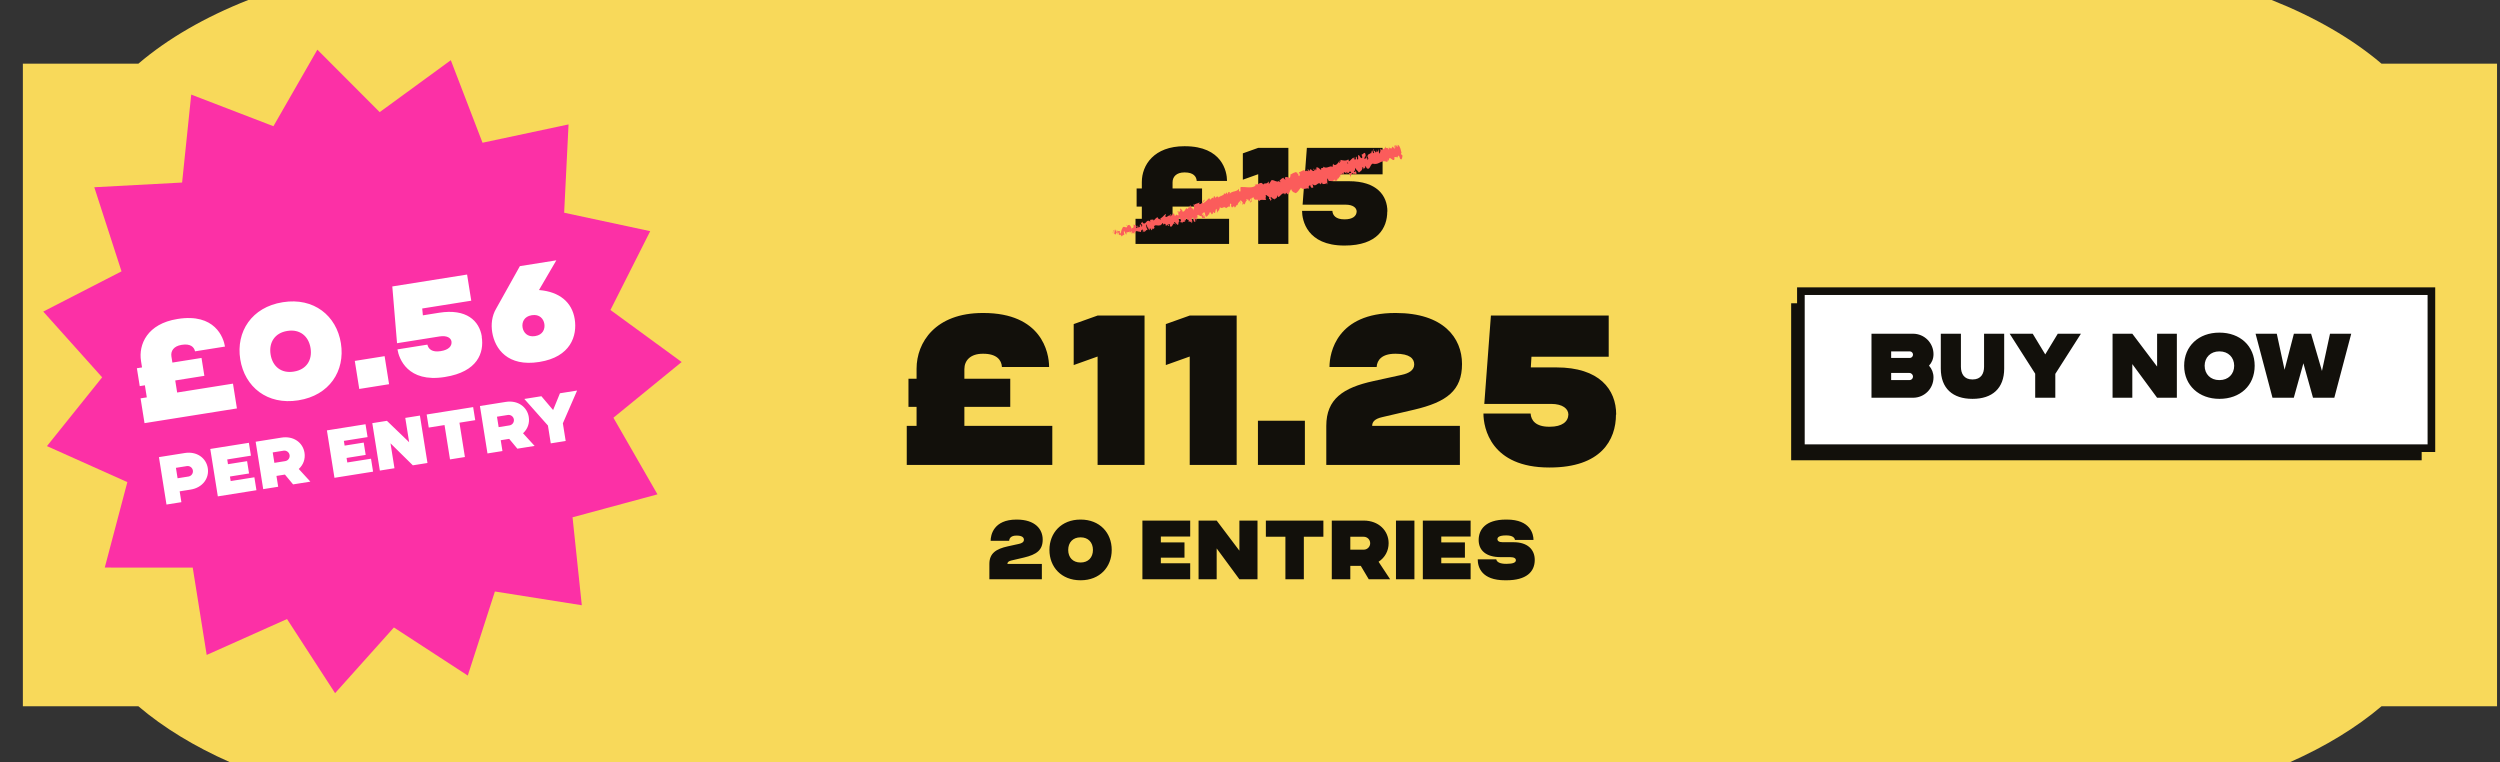
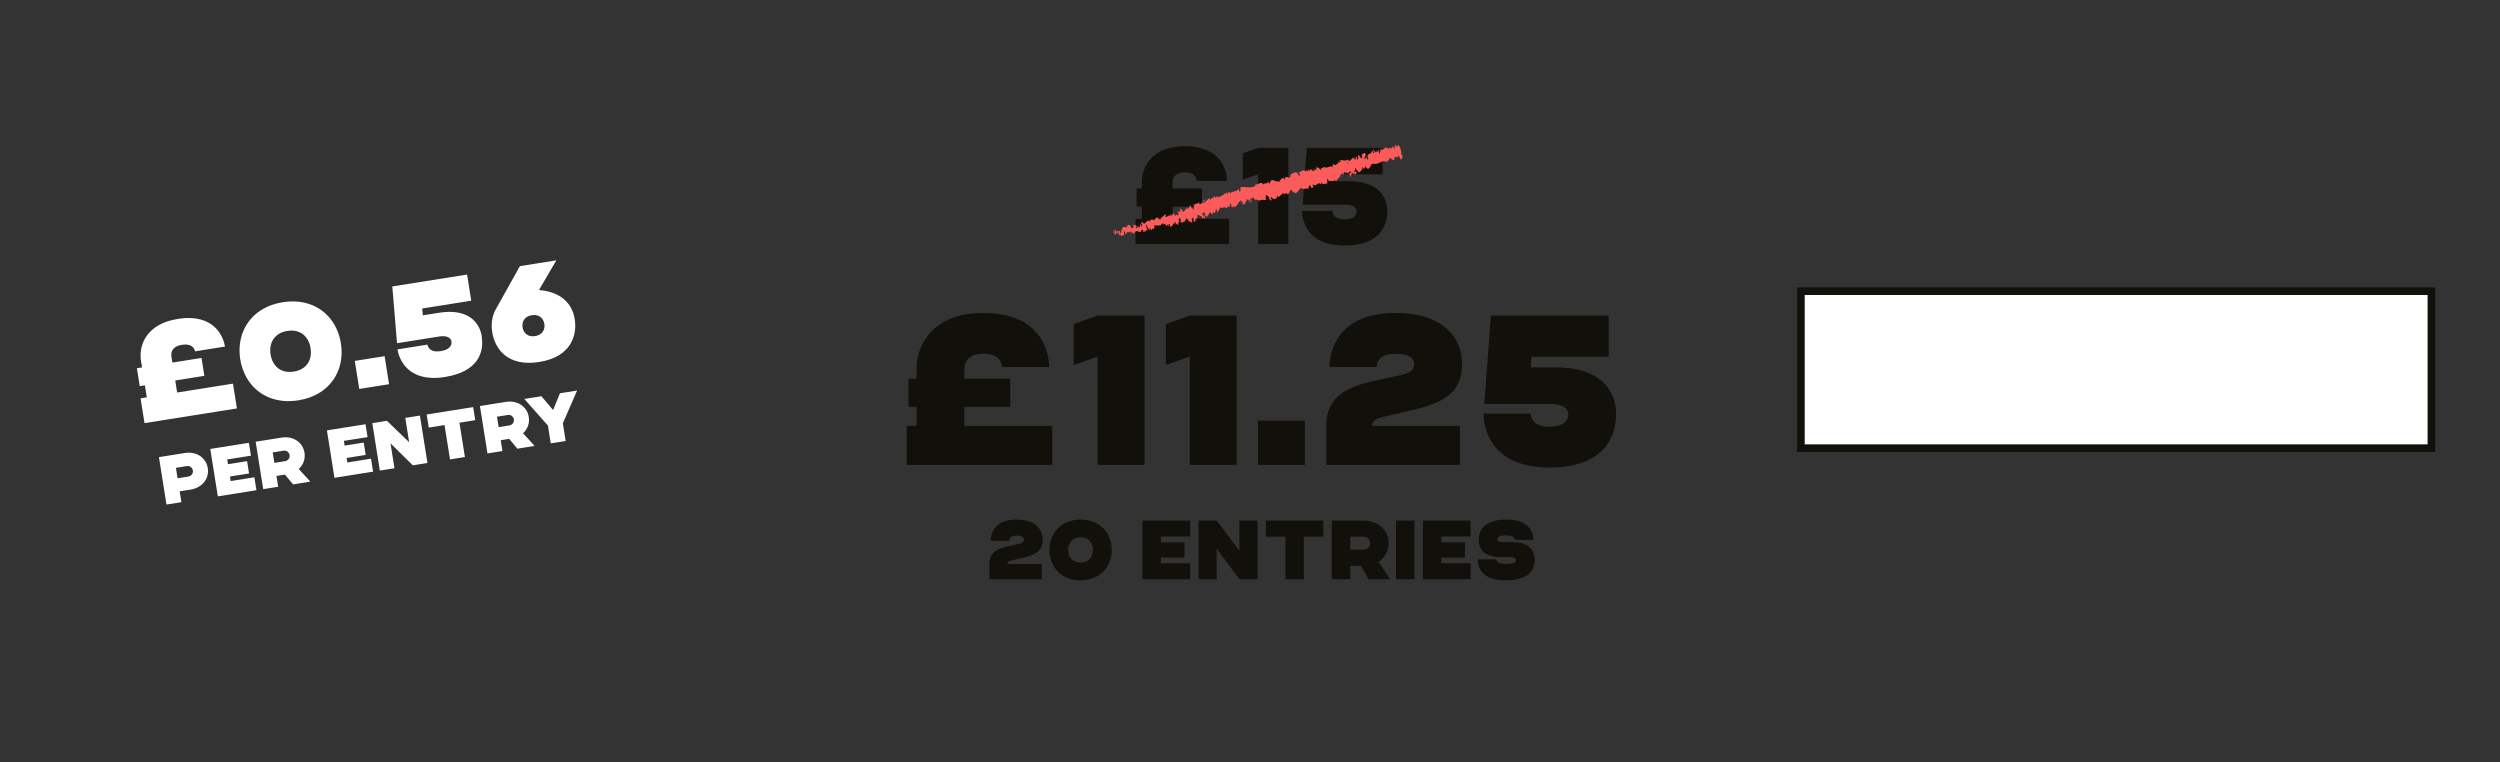
<svg xmlns="http://www.w3.org/2000/svg" width="328" height="100" viewBox="0 0 328 100" fill="none">
  <rect x="0" y="0" width="328" height="100" fill="#333333" stroke="none" />
-   <path d="M312.45 92.666H327.61V8.35H312.45C308.59 5.07 303.69 2.24 298.04 0H32.57C26.92 2.23 22.01 5.06 18.16 8.35H3L3 92.666H18.16C21.46 95.476 25.52 97.946 30.16 99.996H300.45C305.09 97.936 309.15 95.466 312.45 92.666Z" fill="#F8D95A" />
-   <path d="M317.723 39.789H235V60.389H317.723V39.789Z" fill="#12100B" />
  <path d="M319 38.201H236.277V58.801H319V38.201Z" fill="white" stroke="#12100B" stroke-miterlimit="10" />
-   <path d="M253.675 46.473C253.675 47.061 253.459 47.577 253.087 47.973C253.459 48.393 253.675 48.921 253.675 49.509C253.675 50.997 252.475 52.185 250.987 52.185H245.539V43.785H250.987C252.475 43.785 253.675 44.985 253.675 46.473ZM248.119 46.101V46.965H250.567C250.783 46.965 250.987 46.773 250.987 46.533C250.987 46.293 250.795 46.101 250.567 46.101H248.119ZM250.531 49.869C250.783 49.869 250.987 49.665 250.987 49.401C250.987 49.185 250.795 48.933 250.519 48.933H248.119V49.869H250.531ZM258.773 52.329C256.205 52.329 254.633 50.961 254.633 48.357V43.785H257.273V48.117C257.273 49.005 257.669 49.785 258.773 49.785H258.809C259.925 49.785 260.309 49.005 260.309 48.117V43.785H262.949V48.357C262.949 50.961 261.377 52.329 258.809 52.329H258.773ZM269.981 43.785H273.017L269.657 49.053V52.185H267.017V49.029L263.669 43.785H266.693L268.337 46.497L269.981 43.785ZM283.012 43.785H285.604V52.185H283.012L279.76 47.769V52.185H277.168V43.785H279.76L283.012 48.093V43.785ZM291.205 43.641C293.893 43.641 295.813 45.393 295.813 47.985C295.813 50.589 293.893 52.329 291.205 52.329H291.169C288.541 52.329 286.561 50.589 286.561 47.985C286.561 45.393 288.481 43.641 291.169 43.641H291.205ZM291.205 49.869C292.345 49.869 293.125 49.089 293.125 47.985C293.125 46.893 292.345 46.101 291.205 46.101H291.169C290.029 46.101 289.249 46.893 289.249 47.985C289.249 49.089 290.029 49.869 291.169 49.869H291.205ZM305.698 43.785H308.482L306.262 52.185H303.466L302.206 47.661L300.946 52.185H298.15L295.93 43.785H298.714L299.734 48.513L300.958 43.785H303.214L304.642 48.669L305.698 43.785Z" fill="#12100B" />
-   <path d="M41.637 6.516L49.815 14.713L59.147 7.899L63.307 18.727L74.594 16.323L74.017 27.909L85.307 30.328L80.091 40.67L89.432 47.496L80.48 54.805L86.259 64.858L75.118 67.87L76.333 79.408L64.931 77.604L61.373 88.635L51.681 82.324L43.964 90.942L37.657 81.217L27.117 85.929L25.286 74.472L13.745 74.464L16.707 63.254L6.16 58.529L13.402 49.505L5.674 40.878L15.943 35.603L12.37 24.566L23.893 23.949L25.089 12.411L35.874 16.559L41.637 6.516Z" fill="#FC30A6" />
  <path d="M18.961 55.517L18.443 52.264L19.261 52.134L19.009 50.551L18.333 50.659L17.959 48.313L18.635 48.205L18.502 47.37C18.154 45.183 19.328 42.481 23.274 41.853L23.327 41.844C28.18 41.071 29.326 44.261 29.518 45.47L25.59 46.095C25.461 45.514 24.97 45.064 23.868 45.239L23.814 45.248C22.801 45.409 22.373 46.042 22.489 46.771L22.617 47.571L26.439 46.962L26.812 49.309L22.991 49.917L23.242 51.499L30.566 50.333L31.084 53.587L18.961 55.517ZM39.121 52.526C35.086 53.168 32.1 50.782 31.52 47.138C30.942 43.511 33.037 40.298 37.072 39.656L37.126 39.647C41.161 39.005 44.15 41.408 44.727 45.035C45.307 48.679 43.21 51.874 39.175 52.517L39.121 52.526ZM38.521 48.757L38.575 48.748C40.175 48.494 41 47.269 40.745 45.669C40.493 44.087 39.325 43.161 37.725 43.416L37.672 43.424C36.072 43.679 35.249 44.922 35.501 46.504C35.756 48.104 36.921 49.012 38.521 48.757ZM47.135 51.031L46.549 47.351L50.46 46.728L51.046 50.408L47.135 51.031ZM58.338 49.466C53.485 50.238 52.34 47.049 52.147 45.84L56.075 45.215C56.205 45.796 56.695 46.246 57.797 46.071L57.851 46.062C58.882 45.898 59.312 45.392 59.236 44.803C59.162 44.34 58.65 43.984 57.655 44.143L52.091 45.029L51.47 37.582L61.282 36.02L61.829 39.45L55.394 40.475L55.482 41.372L57.615 41.032C61.188 40.464 62.884 42.071 63.218 44.169L63.2 44.171C63.537 46.287 62.658 48.778 58.391 49.457L58.338 49.466ZM70.722 47.494C66.634 48.145 64.929 45.792 64.578 43.587C64.413 42.556 64.528 41.445 65.103 40.478L68.209 34.916L72.991 34.155L70.714 38.054L70.788 38.06C73.376 38.286 75.047 39.624 75.403 41.864C75.754 44.068 74.864 46.834 70.776 47.485L70.722 47.494ZM70.182 44.099L70.235 44.09C71.213 43.934 71.529 43.173 71.421 42.498C71.314 41.822 70.777 41.197 69.799 41.353L69.746 41.361C68.768 41.517 68.452 42.278 68.559 42.953C68.667 43.629 69.204 44.254 70.182 44.099ZM24.239 59.436C25.83 59.182 27.05 60.091 27.261 61.415C27.472 62.739 26.594 63.982 25.003 64.235L23.572 64.463L23.799 65.885L21.843 66.196L20.852 59.975L24.239 59.436ZM24.73 62.52C25.103 62.46 25.366 62.109 25.305 61.726C25.244 61.344 24.885 61.092 24.512 61.151L23.081 61.379L23.299 62.748L24.73 62.52ZM32.923 59.784L29.812 60.28L29.911 60.902L32.418 60.503L32.675 62.12L30.169 62.52L30.264 63.115L33.374 62.62L33.645 64.317L28.579 65.124L27.588 58.902L32.654 58.096L32.923 59.784ZM34.533 64.176L33.542 57.954L36.929 57.415C38.52 57.162 39.74 58.07 39.95 59.395C40.079 60.203 39.803 60.986 39.197 61.529L40.719 63.191L38.453 63.552L37.382 62.264L36.271 62.441L36.497 63.863L34.533 64.176ZM35.998 60.726L37.42 60.499C37.793 60.44 38.056 60.088 37.995 59.706C37.934 59.324 37.575 59.071 37.202 59.13L35.78 59.357L35.998 60.726ZM48.225 57.348L45.115 57.843L45.214 58.465L47.72 58.066L47.978 59.684L45.471 60.083L45.566 60.678L48.677 60.183L48.947 61.881L43.881 62.688L42.89 56.466L47.956 55.659L48.225 57.348ZM53.173 54.829L55.093 54.523L56.084 60.745L54.164 61.05L51.234 58.163L51.755 61.434L49.835 61.739L48.845 55.518L50.764 55.212L53.681 58.019L53.173 54.829ZM62.077 53.411L62.35 55.126L60.279 55.456L60.996 59.962L59.041 60.274L58.323 55.767L56.252 56.097L55.979 54.382L62.077 53.411ZM63.957 59.491L62.967 53.269L66.353 52.73C67.944 52.477 69.164 53.385 69.375 54.709C69.504 55.518 69.227 56.3 68.621 56.844L70.143 58.506L67.877 58.867L66.806 57.579L65.695 57.756L65.921 59.178L63.957 59.491ZM65.422 56.041L66.844 55.814C67.217 55.755 67.48 55.403 67.419 55.021C67.359 54.639 66.999 54.386 66.626 54.445L65.204 54.672L65.422 56.041ZM73.466 51.597L75.715 51.239L73.847 55.538L74.217 57.857L72.261 58.169L71.889 55.831L68.791 52.342L71.031 51.985L72.568 53.8L73.466 51.597Z" fill="white" />
  <path d="M118.966 61V55.876H120.254V53.384H119.19V49.688H120.254V48.372C120.254 44.928 122.718 41.064 128.934 41.064H129.018C136.662 41.064 137.642 46.244 137.642 48.148H131.454C131.398 47.224 130.754 46.412 129.018 46.412H128.934C127.338 46.412 126.526 47.28 126.526 48.428V49.688H132.546V53.384H126.526V55.876H138.062V61H118.966ZM144.005 41.4H150.165V61H144.005V46.776L140.869 47.896V42.52L144.005 41.4ZM156.091 41.4H162.251V61H156.091V46.776L152.955 47.896V42.52L156.091 41.4ZM165.041 61V55.204H171.201V61H165.041ZM174.009 61V55.876C174.009 52.348 176.221 50.864 180.197 49.996L183.893 49.184C184.845 48.988 185.545 48.568 185.545 47.812C185.545 47.056 184.957 46.412 183.137 46.412H183.053C181.317 46.412 180.673 47.224 180.617 48.148H174.429C174.429 46.244 175.409 41.064 183.053 41.064H183.137C189.353 41.064 191.817 44.312 191.817 47.756C191.817 51.228 189.829 52.74 185.545 53.748L181.345 54.728C180.365 54.952 180.029 55.344 180.029 55.876H191.537V61H174.009ZM203.251 61.336C195.607 61.336 194.627 56.156 194.627 54.252H200.815C200.871 55.176 201.515 55.988 203.251 55.988H203.335C204.959 55.988 205.743 55.316 205.771 54.392C205.771 53.664 205.071 52.992 203.503 52.992H194.739L195.607 41.4H211.063V46.804H200.927L200.843 48.204H204.203C209.831 48.204 212.043 51.088 212.043 54.392H212.015C212.015 57.724 210.055 61.336 203.335 61.336H203.251Z" fill="#12100B" />
  <path d="M148.98 32V28.706H149.808V27.104H149.124V24.728H149.808V23.882C149.808 21.668 151.392 19.184 155.388 19.184H155.442C160.356 19.184 160.986 22.514 160.986 23.738H157.008C156.972 23.144 156.558 22.622 155.442 22.622H155.388C154.362 22.622 153.84 23.18 153.84 23.918V24.728H157.71V27.104H153.84V28.706H161.256V32H148.98ZM165.076 19.4H169.036V32H165.076V22.856L163.06 23.576V20.12L165.076 19.4ZM176.374 32.216C171.46 32.216 170.83 28.886 170.83 27.662H174.808C174.844 28.256 175.258 28.778 176.374 28.778H176.428C177.472 28.778 177.976 28.346 177.994 27.752C177.994 27.284 177.544 26.852 176.536 26.852H170.902L171.46 19.4H181.396V22.874H174.88L174.826 23.774H176.986C180.604 23.774 182.026 25.628 182.026 27.752H182.008C182.008 29.894 180.748 32.216 176.428 32.216H176.374Z" fill="#12100B" />
  <path d="M129.806 76V73.987C129.806 72.601 130.675 72.018 132.237 71.677L133.689 71.358C134.063 71.281 134.338 71.116 134.338 70.819C134.338 70.522 134.107 70.269 133.392 70.269H133.359C132.677 70.269 132.424 70.588 132.402 70.951H129.971C129.971 70.203 130.356 68.168 133.359 68.168H133.392C135.834 68.168 136.802 69.444 136.802 70.797C136.802 72.161 136.021 72.755 134.338 73.151L132.688 73.536C132.303 73.624 132.171 73.778 132.171 73.987H136.692V76H129.806ZM141.755 76.132C139.258 76.132 137.685 74.405 137.685 72.15C137.685 69.906 139.258 68.168 141.755 68.168H141.788C144.285 68.168 145.858 69.906 145.858 72.15C145.858 74.405 144.285 76.132 141.788 76.132H141.755ZM141.755 73.8H141.788C142.778 73.8 143.394 73.14 143.394 72.15C143.394 71.171 142.778 70.5 141.788 70.5H141.755C140.765 70.5 140.149 71.171 140.149 72.15C140.149 73.14 140.765 73.8 141.755 73.8ZM156.153 70.39H152.303V71.16H155.405V73.162H152.303V73.899H156.153V76H149.883V68.3H156.153V70.39ZM162.609 68.3H164.985V76H162.609L159.628 71.952V76H157.252V68.3H159.628L162.609 72.249V68.3ZM173.628 68.3V70.423H171.065V76H168.645V70.423H166.082V68.3H173.628ZM174.73 76V68.3H178.921C180.89 68.3 182.188 69.631 182.188 71.27C182.188 72.271 181.704 73.162 180.868 73.701L182.386 76H179.581L178.536 74.24H177.161V76H174.73ZM177.161 72.117H178.921C179.383 72.117 179.768 71.743 179.768 71.27C179.768 70.797 179.383 70.423 178.921 70.423H177.161V72.117ZM183.152 76V68.3H185.572V76H183.152ZM192.945 70.39H189.095V71.16H192.197V73.162H189.095V73.899H192.945V76H186.675V68.3H192.945V70.39ZM198.587 71.138C200.413 71.138 201.359 72.095 201.359 73.459C201.359 75.043 200.237 76.132 197.652 76.132H197.465C194.385 76.132 193.879 74.416 193.879 73.382H196.31C196.376 73.767 196.838 73.976 197.619 73.976H197.652C198.521 73.976 198.884 73.8 198.884 73.503C198.884 73.283 198.697 73.096 198.136 73.096H196.882C194.968 73.096 194 72.216 194 70.852C194 69.51 194.869 68.168 197.586 68.168H197.696C200.809 68.168 201.194 70.093 201.194 70.841H198.763C198.719 70.522 198.422 70.247 197.63 70.247H197.586C196.673 70.247 196.464 70.5 196.464 70.731C196.464 70.962 196.651 71.138 197.146 71.138H198.587Z" fill="#12100B" />
  <path d="M180.236 19.54C180.086 19.576 180.257 19.872 180.278 20.063C180.128 20.204 180.128 19.854 180.02 19.707C179.935 19.824 179.935 20.141 179.848 20.15C179.827 20.099 179.806 20.084 179.806 20.012C179.764 20.299 179.463 20.126 179.421 20.482C179.403 20.458 179.391 20.431 179.379 20.407C179.448 20.56 179.499 20.721 179.526 20.838C179.463 20.861 179.463 21.074 179.376 20.873C179.418 20.867 179.397 20.784 179.397 20.712L179.355 20.823C179.204 20.542 179.418 20.691 179.355 20.47C179.246 20.607 179.162 20.9 179.033 20.844C178.924 20.557 179.246 20.676 179.033 20.455L179.225 20.521C178.966 20.093 179.334 20.524 179.075 20.063C178.84 20.039 178.882 20.282 178.648 20.255C178.648 20.431 178.735 20.491 178.735 20.667C178.521 21.047 178.283 20 178.178 20.452C178.178 20.664 178.265 21.041 178.049 20.888L178.007 20.542C177.793 20.569 178.028 21.05 177.751 20.891C177.751 20.751 177.88 20.736 177.838 20.706C177.624 20.485 177.796 20.921 177.688 20.954L177.579 20.667C177.375 20.775 177.197 21.056 176.971 21.178C176.959 21.089 176.971 20.984 176.89 20.909C176.628 21.143 176.231 21.062 175.885 20.972L175.846 21.256C175.819 21.262 175.765 21.154 175.777 21.098C175.635 21.035 175.819 21.259 175.792 21.376C175.732 21.412 175.662 21.256 175.684 21.166C175.545 21.439 175.244 21.794 174.952 21.585L174.97 21.498C174.775 21.445 174.934 22.069 174.712 21.878L174.727 21.824C174.335 21.818 174.007 22.165 173.619 21.863C173.673 22.243 173.216 21.803 173.342 22.317C173.063 22.126 173.096 22.019 172.759 21.932C172.674 21.932 172.738 22.282 172.656 22.362L172.575 22.096L172.527 22.413L172.364 22.114L172.295 22.207C172.334 22.213 172.407 22.306 172.422 22.383C172.316 22.545 172.027 22.297 171.982 22.162L171.717 22.482C171.693 22.374 171.739 22.32 171.763 22.24C171.666 22.563 171.648 21.971 171.561 22.264C171.6 22.317 171.594 22.425 171.606 22.479C171.48 22.341 171.296 22.392 171.179 22.5L171.152 22.309C170.893 22.332 170.661 22.545 170.384 22.622C170.508 22.679 170.577 23.002 170.505 23.056L170.39 22.784C170.39 22.972 170.505 22.865 170.46 23.11C170.348 23.11 170.297 22.811 170.33 22.703L170.234 22.838C170.201 22.757 170.219 22.703 170.195 22.596C170.195 22.784 169.897 22.377 169.912 22.7L169.882 22.619C169.605 22.697 169.509 22.829 169.289 22.907C169.355 23.149 169.253 23.122 169.244 23.337C169.057 23.307 168.82 23.17 168.627 23.247C168.522 23.409 168.645 23.466 168.627 23.627C168.552 23.409 168.359 23.486 168.416 23.298C168.188 23.403 168.125 23.43 167.875 23.696C167.935 23.776 167.983 23.806 167.986 23.887C167.941 23.938 167.836 23.83 167.812 23.723L167.821 23.696C167.58 24.123 166.852 23.277 166.716 23.815L166.725 23.788L166.515 24.108C166.376 24.108 166.545 23.92 166.409 23.812C166.217 24.267 165.919 23.896 165.741 24.213C165.359 23.618 165.073 24.455 164.694 24.114L164.754 24.264C164.73 24.434 164.649 24.198 164.589 24.177C164.631 24.294 164.703 24.294 164.685 24.389C164.171 24.739 163.448 24.503 162.826 24.533C162.6 24.554 162.937 25.361 162.561 25.071L162.555 24.763C162.224 25.23 161.673 25.005 161.339 25.415C161.345 25.343 161.321 25.256 161.363 25.244C161.213 25.062 161.032 25.328 161.08 25.499C161.008 25.499 161.02 25.349 160.954 25.277C160.83 25.182 160.806 25.606 160.701 25.415C160.683 25.385 160.707 25.34 160.719 25.319C160.689 25.436 160.442 25.373 160.566 25.594C160.376 25.526 160.295 25.789 160.129 25.681C160.126 25.971 159.822 25.63 159.907 26.016C159.804 25.624 159.54 25.783 159.491 25.992C159.491 25.863 159.368 25.896 159.359 25.72C159.248 25.759 159.163 25.86 159.242 26.055C158.896 25.648 158.929 26.551 158.637 25.989C158.36 26.297 158.089 26.527 157.812 26.706C157.71 26.315 158.137 26.572 158.005 26.168C157.764 26.41 157.695 26.793 157.382 26.781C157.292 26.748 157.376 26.602 157.382 26.527C157.141 26.769 156.813 26.653 156.621 26.937C156.612 26.901 156.627 26.853 156.645 26.814C156.597 26.841 156.509 26.79 156.567 26.967L156.603 26.904C156.759 27.137 156.558 27.496 156.588 27.636C156.524 27.104 156.296 27.582 156.248 26.904C156.224 26.946 156.205 27.041 156.248 27.158C156.187 27.137 156.151 27.074 156.163 26.925C156.01 27.074 156.13 27.242 155.965 27.287C155.941 27.2 155.965 27.158 155.953 27.053C155.92 27.245 155.883 27.436 155.724 27.403C155.718 27.349 155.682 27.287 155.724 27.277C155.492 27.373 155.447 27.84 155.14 27.753C155.11 27.358 155.017 27.657 154.909 27.337L154.797 27.475L154.899 27.615C154.776 27.645 154.734 27.911 154.599 27.837L154.653 27.678L154.439 27.807L154.605 27.89C154.529 28.091 154.737 28.294 154.547 28.252C154.571 28.21 154.424 28.285 154.304 28.112C154.274 28.231 154.24 28.357 154.126 28.303C154.072 28.207 154.042 27.941 154.006 27.878C154.024 28.165 153.738 28.037 153.747 28.345C153.753 28.27 153.705 28.1 153.687 28.07L153.699 28.303C153.621 28.249 153.603 28.219 153.572 28.082C153.389 28.091 153.747 28.473 153.491 28.357C153.503 28.336 153.485 28.303 153.509 28.261C153.278 28.228 153.154 28.512 152.935 28.461C152.784 28.154 153.076 28.336 152.935 28.079C152.682 28.216 152.486 28.629 152.203 28.629L152.264 28.65C152.36 29.116 152.002 28.479 151.932 28.733C151.957 28.692 151.902 28.467 151.908 28.521C151.707 28.5 151.574 28.739 151.346 28.961V28.835C151.207 28.76 151.048 28.856 150.918 28.835C150.918 28.961 150.849 28.961 150.936 29.122C150.389 28.554 150.371 29.675 149.895 29.209C149.931 29.197 149.956 29.08 149.925 29.089L149.691 29.275C149.769 29.469 149.76 29.385 149.862 29.523C149.862 29.651 149.814 29.765 149.748 29.783C149.829 29.616 149.655 29.463 149.57 29.367C149.597 29.427 149.597 29.499 149.621 29.559C149.378 29.245 149.715 29.965 149.456 29.783L149.435 29.675C149.381 29.75 149.354 29.905 149.269 29.899C149.17 29.678 149.315 29.771 149.263 29.58C149.161 29.624 149.179 30.076 149.014 29.876C149.041 29.798 149.107 29.777 149.134 29.702C148.95 29.463 148.956 29.535 148.866 29.514H148.875L148.659 29.448L148.728 29.508C148.77 30.148 148.487 29.696 148.418 30.142C148.484 29.72 148.385 29.917 148.322 29.654C148.255 29.595 148.159 29.535 148.159 29.454C148.135 29.69 147.966 29.328 147.936 29.672C147.906 29.589 147.843 29.69 147.801 29.475C147.708 29.574 147.87 29.613 147.891 29.72C147.804 30.058 147.386 29.49 147.253 29.953C147.088 30.177 147.13 30.471 146.973 30.671C146.868 30.554 146.937 30.348 146.937 30.348C146.793 30.255 146.718 30.3 146.645 30.426C146.645 30.348 146.606 30.291 146.546 30.204C146.471 30.249 146.582 30.527 146.438 30.432C146.429 30.333 146.408 30.174 146.42 30.07C146.348 30.174 146.296 30.36 146.221 30.465C146.152 30.327 146.215 30.225 146.221 30.121C146.128 30.219 145.971 30.336 146.005 30.578L146.101 30.641C146.065 30.665 146.023 30.447 146.041 30.396C146.083 30.186 146.203 30.438 146.233 30.518L146.179 30.593C146.396 31.066 146.441 30.432 146.591 30.42L146.636 30.796L146.697 30.456C146.754 30.539 146.835 30.734 146.781 30.808C146.934 30.955 146.835 30.656 146.979 30.826C146.998 30.853 146.998 30.874 146.995 30.889L147.064 30.755C147.064 30.835 147.154 31.003 147.079 30.97C147.32 31.125 147.289 30.617 147.437 30.871L147.428 30.898C147.641 30.707 147.374 30.629 147.47 30.264L147.786 30.877L147.735 30.608C147.762 30.608 147.819 30.614 147.84 30.722C147.882 30.515 147.789 30.611 147.795 30.426C147.988 30.629 148.102 30.216 148.252 30.626C148.237 30.414 148.09 30.506 148.18 30.33C148.349 30.77 148.31 30.207 148.484 30.384C148.517 30.626 148.376 30.533 148.547 30.71C148.499 30.297 148.791 30.734 148.866 30.629C148.779 30.315 149.035 30.438 149.164 30.288C149.185 30.396 149.513 30.375 149.697 30.444L149.709 30.497C149.646 30.172 149.814 30.189 149.907 30.091C149.959 30.282 149.962 30.363 149.925 30.465L150.031 30.432C150.025 30.324 150.043 30.261 150.1 30.204L150.142 30.45C150.277 30.396 150.341 30.091 150.566 30.195C150.512 29.971 150.244 29.621 150.392 29.421C150.434 29.538 150.5 29.741 150.464 29.804C150.476 29.783 150.494 29.687 150.539 29.729L150.521 29.95C150.63 30.016 150.515 29.771 150.584 29.771C150.633 29.941 150.669 29.879 150.699 30.016C150.687 30.037 150.621 29.962 150.615 30.037C150.696 30.046 150.816 30.121 150.882 30.24C150.846 30.145 150.816 30.01 150.864 29.974C151 29.92 150.973 30.166 151.078 30.228C151.078 30.1 151.201 30.198 151.129 29.941C151.171 29.929 151.213 30.046 151.249 30.112C151.289 29.98 151.577 29.983 151.418 29.735L151.394 29.723C151.394 29.723 151.4 29.714 151.403 29.708C151.565 29.388 151.936 29.708 152.14 29.535L152.164 29.621C152.276 29.484 152.459 29.475 152.507 29.263C152.549 29.251 152.652 29.388 152.664 29.496C152.751 29.4 152.736 29.302 152.932 29.397C152.868 29.577 153.007 29.517 152.853 29.538C153.013 29.571 153.085 29.699 153.166 29.421C153.178 29.654 153.35 29.666 153.398 29.58L153.254 29.451C153.32 29.397 153.389 29.397 153.461 29.397L153.509 29.693C153.894 29.959 153.849 28.952 154.237 29.472C154.256 29.251 154.042 29.376 154.042 29.122C154.183 29.122 154.442 29.496 154.481 29.484C154.707 29.591 154.526 29.017 154.746 29.071C154.692 28.976 154.59 28.71 154.701 28.572C154.842 28.572 154.987 28.955 154.93 29.059C154.899 29.077 154.875 29.05 154.866 29.015C154.836 29.062 154.791 29.125 154.875 29.221L154.863 29.113C154.96 29.2 155.137 29.137 155.143 29.317C155.212 29.191 155.137 29.137 155.047 29.104C155.258 29.203 155.312 29.032 155.513 29.083C155.468 29.035 155.408 28.922 155.438 28.916C155.73 28.97 155.492 28.689 155.652 28.596C155.796 28.724 155.724 28.979 155.859 28.796C155.995 28.871 155.962 29.062 155.944 29.155C156.043 28.913 156.278 29.2 156.377 29.209L156.317 29.317C156.353 29.254 156.392 29.242 156.434 29.233L156.326 29.041C156.386 29.062 156.425 29.05 156.449 29.137C156.461 28.988 156.311 28.808 156.359 28.596C156.455 28.68 156.524 28.428 156.627 28.692C156.395 28.659 156.729 28.958 156.57 29.05C156.594 29.009 156.636 28.997 156.693 29.02C156.708 29.047 156.702 29.077 156.693 29.098C156.961 29.284 156.693 28.766 156.898 28.713C156.916 28.874 157.03 28.988 157.054 28.946C156.973 28.967 156.94 28.701 156.982 28.563C157.147 28.644 157.096 28.434 157.168 28.428L157.075 28.396C157.057 28.234 157.126 28.237 157.204 28.163C157.247 28.279 157.147 28.267 157.192 28.312C157.214 28.013 157.502 28.524 157.59 28.303C157.686 28.387 157.68 28.587 157.758 28.641C157.857 28.396 157.99 28.802 158.107 28.59C157.999 28.399 158.005 28.45 158.065 28.216L157.836 28.441L157.924 28.091C157.839 28.112 157.788 28.27 157.728 28.249C157.761 28.058 157.767 28.112 157.68 27.953C157.882 28.228 157.851 27.708 158.041 27.881L158.185 28.393C158.447 28.563 158.456 28.031 158.745 28.088L158.637 28.022C158.613 27.81 158.784 27.947 158.844 27.843C158.887 28.016 158.956 28.061 159.022 28.157C158.98 28.031 159.212 28.115 159.133 27.768L159.311 27.959C159.543 27.992 159.404 27.406 159.615 27.409C159.609 27.612 159.735 27.705 159.642 27.875C159.708 27.858 159.777 27.872 159.744 27.753C159.813 27.849 159.859 27.472 159.967 27.615C159.973 27.532 159.931 27.352 160.009 27.346C160.027 27.379 160.033 27.43 160.033 27.43C160.009 27.346 160.114 27.284 159.997 27.113C160.355 27.585 160.551 26.913 160.861 27.316C160.987 27.218 161.143 27.113 161.27 27.062C161.276 27.116 161.294 27.146 161.264 27.137C161.489 27.245 161.231 26.617 161.486 26.733C161.67 26.979 161.42 26.913 161.517 26.999C161.709 27.55 161.739 26.853 161.974 27.14L161.95 27.182C162.109 27.34 162.145 26.895 162.326 26.886C162.326 26.886 162.332 26.937 162.35 26.97C162.383 26.65 162.579 26.491 162.72 26.366C162.732 26.599 162.678 26.503 162.774 26.715C162.841 26.662 162.648 26.366 162.777 26.261C162.862 26.366 162.997 26.44 163.081 26.674L162.946 26.727C163.108 27.014 163.123 26.665 163.211 26.698L163.241 26.835C163.442 26.73 163.346 26.39 163.581 26.348L163.527 26.252C163.554 25.881 163.686 26.41 163.74 26.126L163.879 26.455C163.939 26.351 164.071 26.043 164.204 25.935C164.195 26.21 164.056 26.39 163.993 26.572C164.077 26.551 164.264 26.467 164.258 26.285C164.234 26.327 164.216 26.422 164.171 26.381C164.192 26.085 164.288 25.914 164.453 25.872C164.616 26.539 164.929 25.914 165.197 26.392C165.413 26.067 165.802 26.33 166.127 26.195C165.856 25.717 166.22 26.153 166.045 25.63C166.115 25.573 166.148 25.573 166.163 25.606L166.494 25.851C166.596 25.989 166.452 25.989 166.494 26.105C166.677 26.097 166.632 26.309 166.786 26.416C166.707 26.234 166.767 26.129 166.885 26.174L166.677 25.971C166.837 25.621 167.014 26.354 167.174 26.007L167.147 26.195C167.243 26.061 167.607 26.067 167.604 25.609C167.643 25.663 167.715 25.801 167.67 25.854C167.986 25.834 168.2 25.215 168.507 25.409L168.522 25.544C168.567 25.49 168.549 25.274 168.654 25.382C168.666 25.436 168.669 25.517 168.696 25.517C168.711 25.463 168.778 25.247 168.874 25.301L168.853 25.466C169.193 25.549 169.193 24.984 169.409 24.826C169.521 25.206 169.783 25.262 169.915 25.292L169.927 25.346C170.279 25.295 170.409 24.868 170.676 24.629C170.989 24.984 171.383 24.611 171.763 24.751C171.693 24.697 171.684 24.452 171.73 24.398C171.826 24.455 171.856 24.078 171.943 24.428H171.916C172.07 24.754 172.196 24.62 172.313 24.596L172.199 24.135C172.698 24.709 172.93 23.66 173.273 24.204C173.315 24.07 173.406 24.043 173.445 23.908L173.511 24.153C173.734 24.156 173.845 24.156 174.083 24.025V24.213C174.23 24.186 174.056 23.457 174.185 23.406L174.332 23.759C174.579 23.681 174.925 23.929 175.076 23.525C175.088 23.579 175.112 23.687 175.076 23.714C175.196 23.69 175.602 23.83 175.413 23.343C175.512 23.669 175.681 23.301 175.771 23.119L175.819 23.364C175.843 23.023 175.822 22.939 175.957 22.808C176.006 22.829 176.048 22.99 175.978 22.942C176.141 23.032 176.009 22.688 176.198 22.772L176.186 22.942C176.321 22.924 176.285 22.844 176.306 22.646C176.361 22.527 176.568 22.637 176.652 22.847C176.631 22.709 176.652 22.512 176.746 22.554C176.779 22.631 176.767 22.691 176.761 22.721C177.026 22.823 176.999 22.35 177.218 22.542C177.245 22.619 177.266 22.658 177.284 22.676C177.11 22.721 176.968 22.748 176.977 22.724C177.041 22.945 177.191 22.945 177.17 23.28C177.233 23.083 177.317 22.664 177.483 22.73C177.495 22.751 177.507 22.769 177.522 22.802L177.516 22.832C177.552 22.844 177.576 22.817 177.591 22.772C177.645 22.796 177.682 22.814 177.724 22.805C177.793 22.984 177.91 22.859 177.982 22.847C177.907 22.608 178.007 22.619 177.865 22.443C177.88 22.458 177.859 22.476 177.817 22.5C177.808 22.509 177.799 22.518 177.796 22.533C177.796 22.527 177.796 22.518 177.796 22.509C177.754 22.53 177.697 22.551 177.63 22.575C177.648 22.437 177.676 22.317 177.79 22.428C177.781 22.264 177.772 22.09 177.772 22.01C177.964 22.32 178.199 22.449 178.286 22.652C178.458 22.455 178.756 22.419 178.756 21.926C178.798 21.851 178.864 22.037 178.906 22.102C178.885 22.159 178.843 22.162 178.843 22.234C178.927 22.081 179.186 22.087 179.12 21.761C179.313 21.86 179.12 22.078 179.313 21.968V22.072C179.869 22.461 179.74 21.071 180.384 21.591C180.342 21.561 180.321 21.546 180.297 21.495C180.895 21.633 181.28 20.918 181.924 21.229C182.096 21.28 182.054 21.071 182.096 20.891L182.204 21.143L182.267 20.799C182.418 20.518 182.824 21.331 182.975 20.838L182.887 20.673C182.996 20.679 183.164 20.482 183.209 20.688C183.209 20.652 183.188 20.497 183.251 20.578L183.294 20.712L183.465 20.41C183.679 20.455 183.595 20.957 183.871 20.906C183.956 20.826 184.043 20.428 183.977 20.347C183.935 20.353 183.847 20.294 183.805 20.156L183.877 20.057C183.778 19.651 183.727 19.22 183.42 19.005L183.336 19.295L183.227 19.116L183.357 19.065C183.227 18.903 183.227 19.08 183.206 19.205C183.164 19.107 183.119 19.041 183.077 19.011L183.035 19.438C182.972 19.286 183.014 19.107 182.884 19.05C182.863 19.247 183.056 19.382 182.972 19.534C182.842 19.373 182.821 19.22 182.779 19.4C182.737 19.301 182.737 19.229 182.758 19.172C182.716 19.319 182.565 19.286 182.586 19.51C182.442 19.307 182.337 19.645 182.234 19.262C182.234 19.361 182.183 19.6 182.114 19.636C182.114 19.142 181.837 19.687 181.729 19.19C181.75 19.627 181.428 19.474 181.323 19.749C181.323 19.713 181.323 19.642 181.344 19.66C181.235 19.654 181.172 19.54 181.088 19.48C181.175 19.821 181.046 19.944 181.025 20.174C180.811 19.884 180.983 19.755 180.853 19.453C180.94 19.725 180.727 19.785 180.832 20.003C180.682 19.827 180.724 19.929 180.597 19.663C180.706 20.09 180.534 19.758 180.534 20.039C180.342 19.869 180.384 19.654 180.278 19.824C180.173 19.713 180.257 19.528 180.257 19.528L180.236 19.54ZM176.999 21.265C176.999 21.265 176.999 21.262 176.999 21.259C177.026 21.244 177.05 21.232 177.065 21.226C177.05 21.235 177.032 21.244 176.999 21.265ZM176.71 21.352C176.749 21.352 176.791 21.34 176.839 21.325C176.872 21.406 176.887 21.495 176.857 21.498C176.857 21.439 176.773 21.409 176.71 21.352ZM177.814 22.853C177.778 22.901 177.748 22.856 177.727 22.808C177.748 22.796 177.769 22.781 177.799 22.757C177.799 22.748 177.799 22.736 177.796 22.727C177.805 22.775 177.814 22.82 177.814 22.853Z" fill="#FB5C5B" />
</svg>